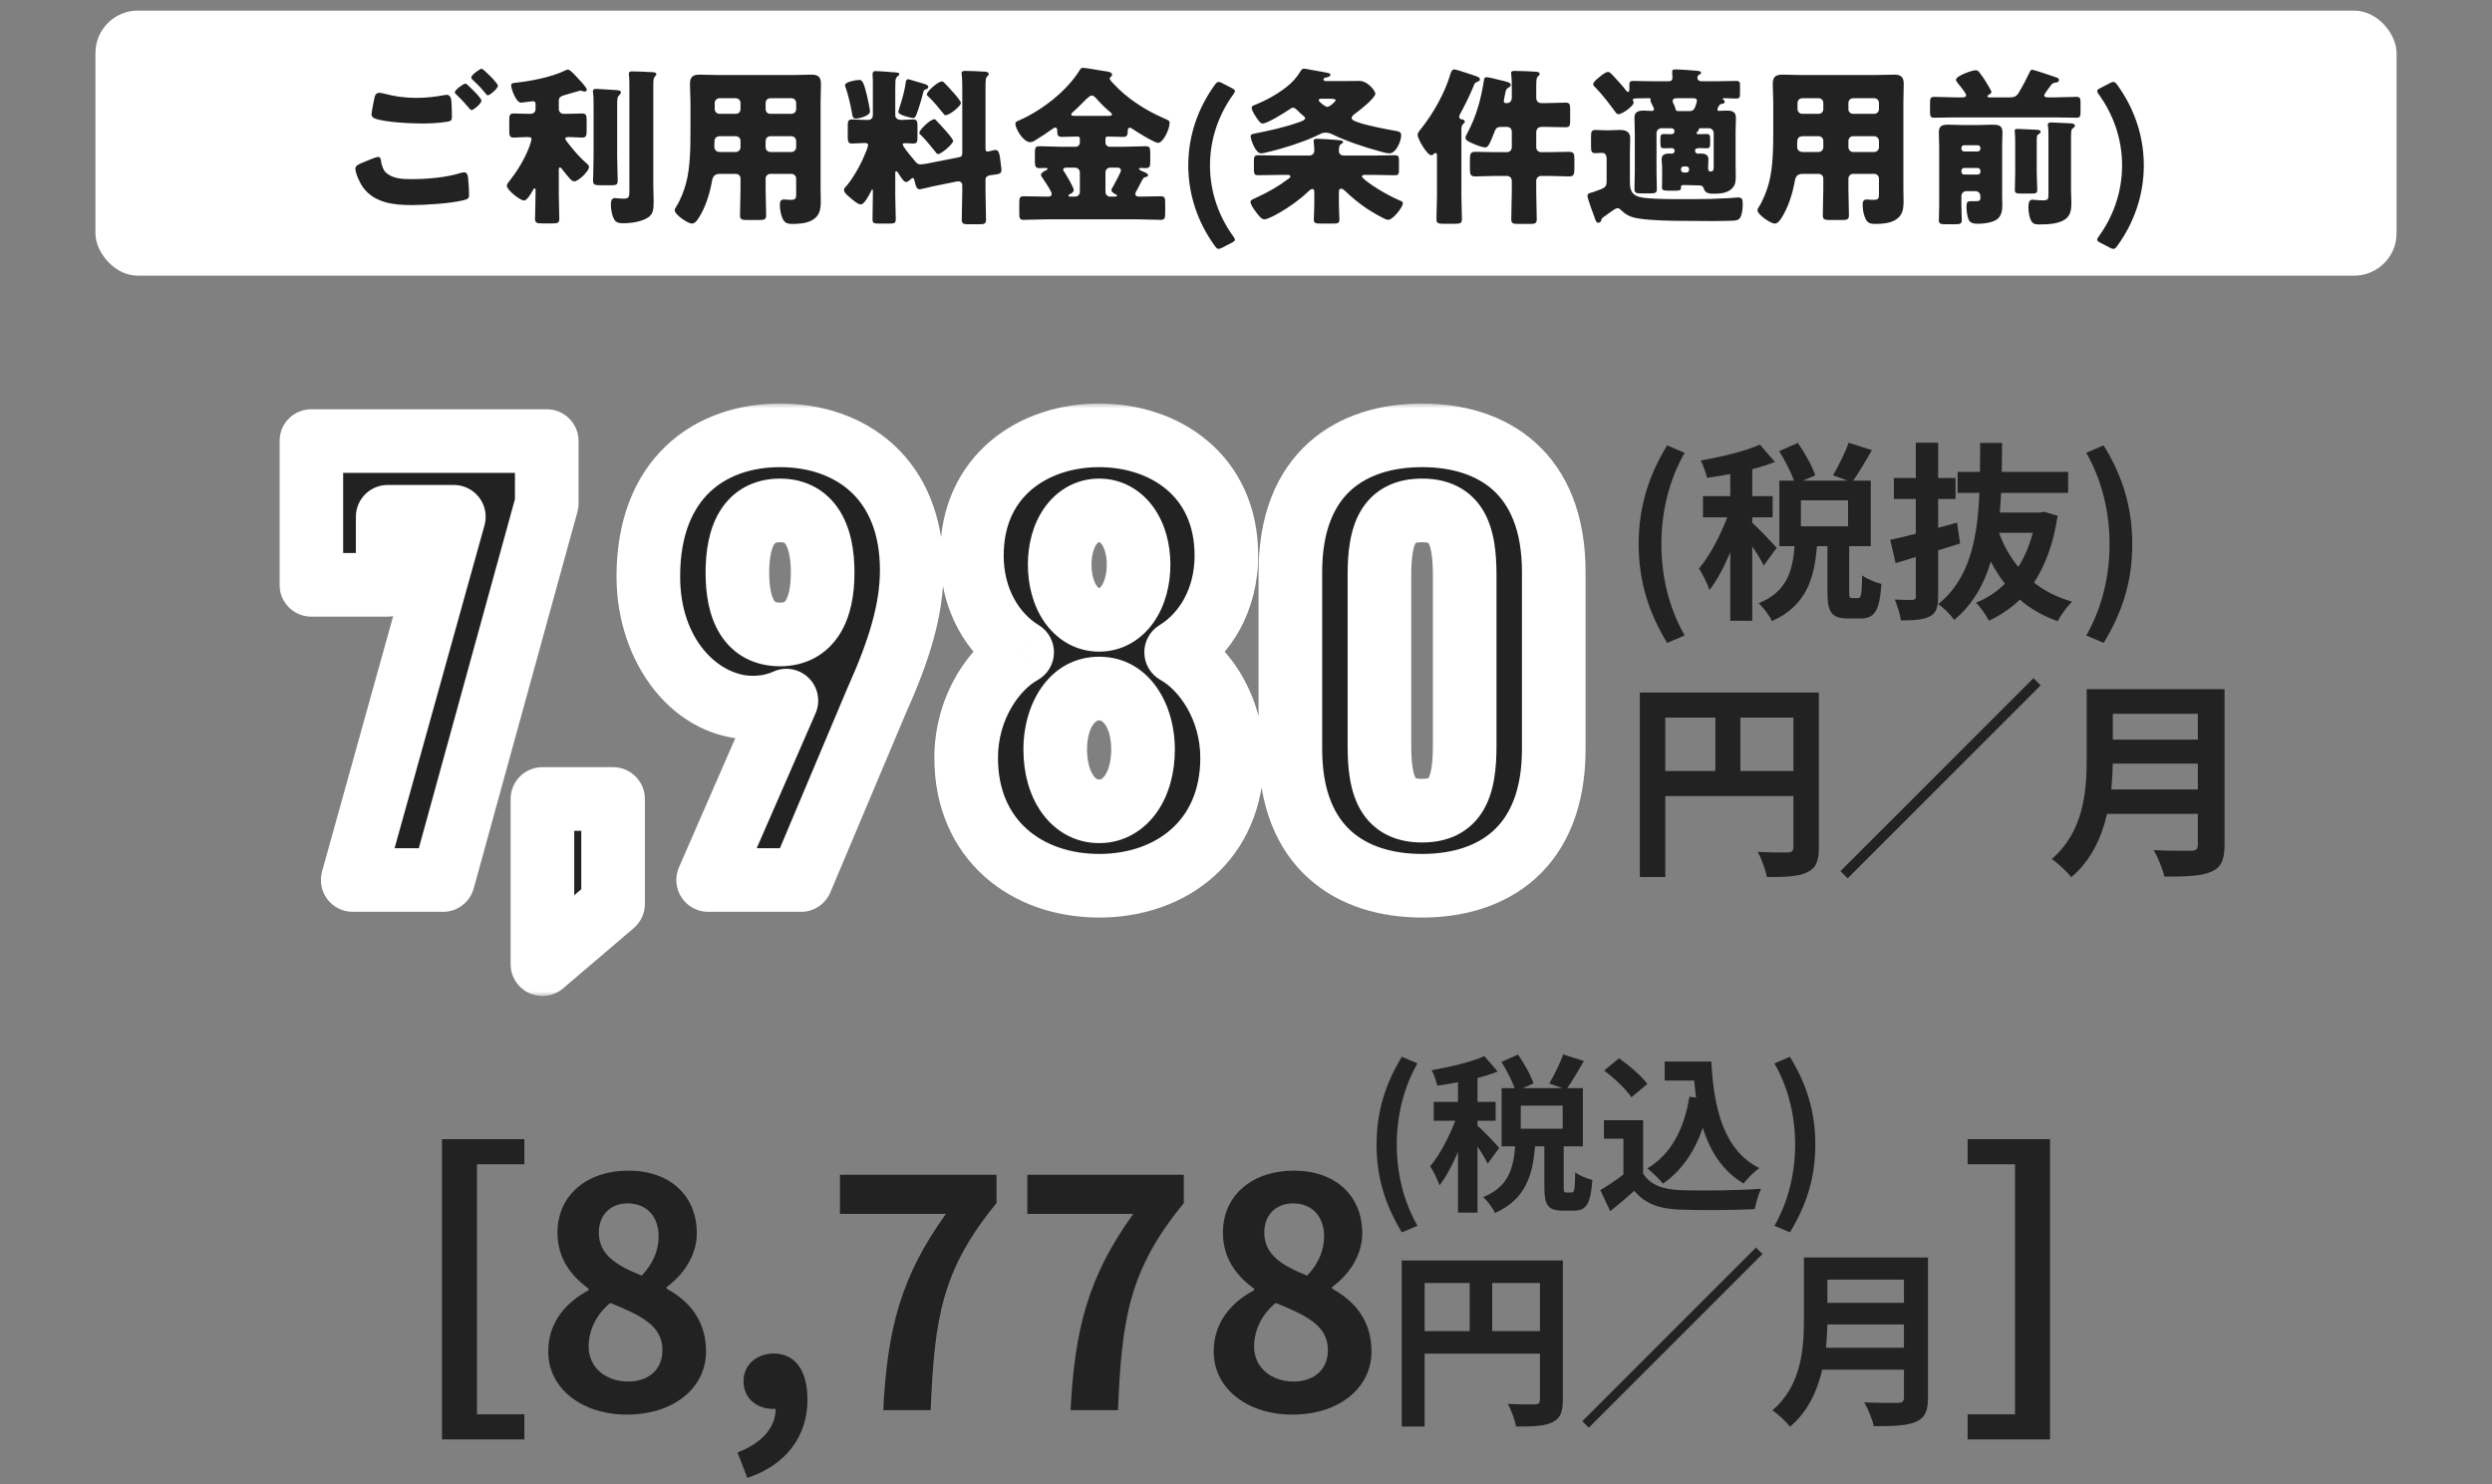
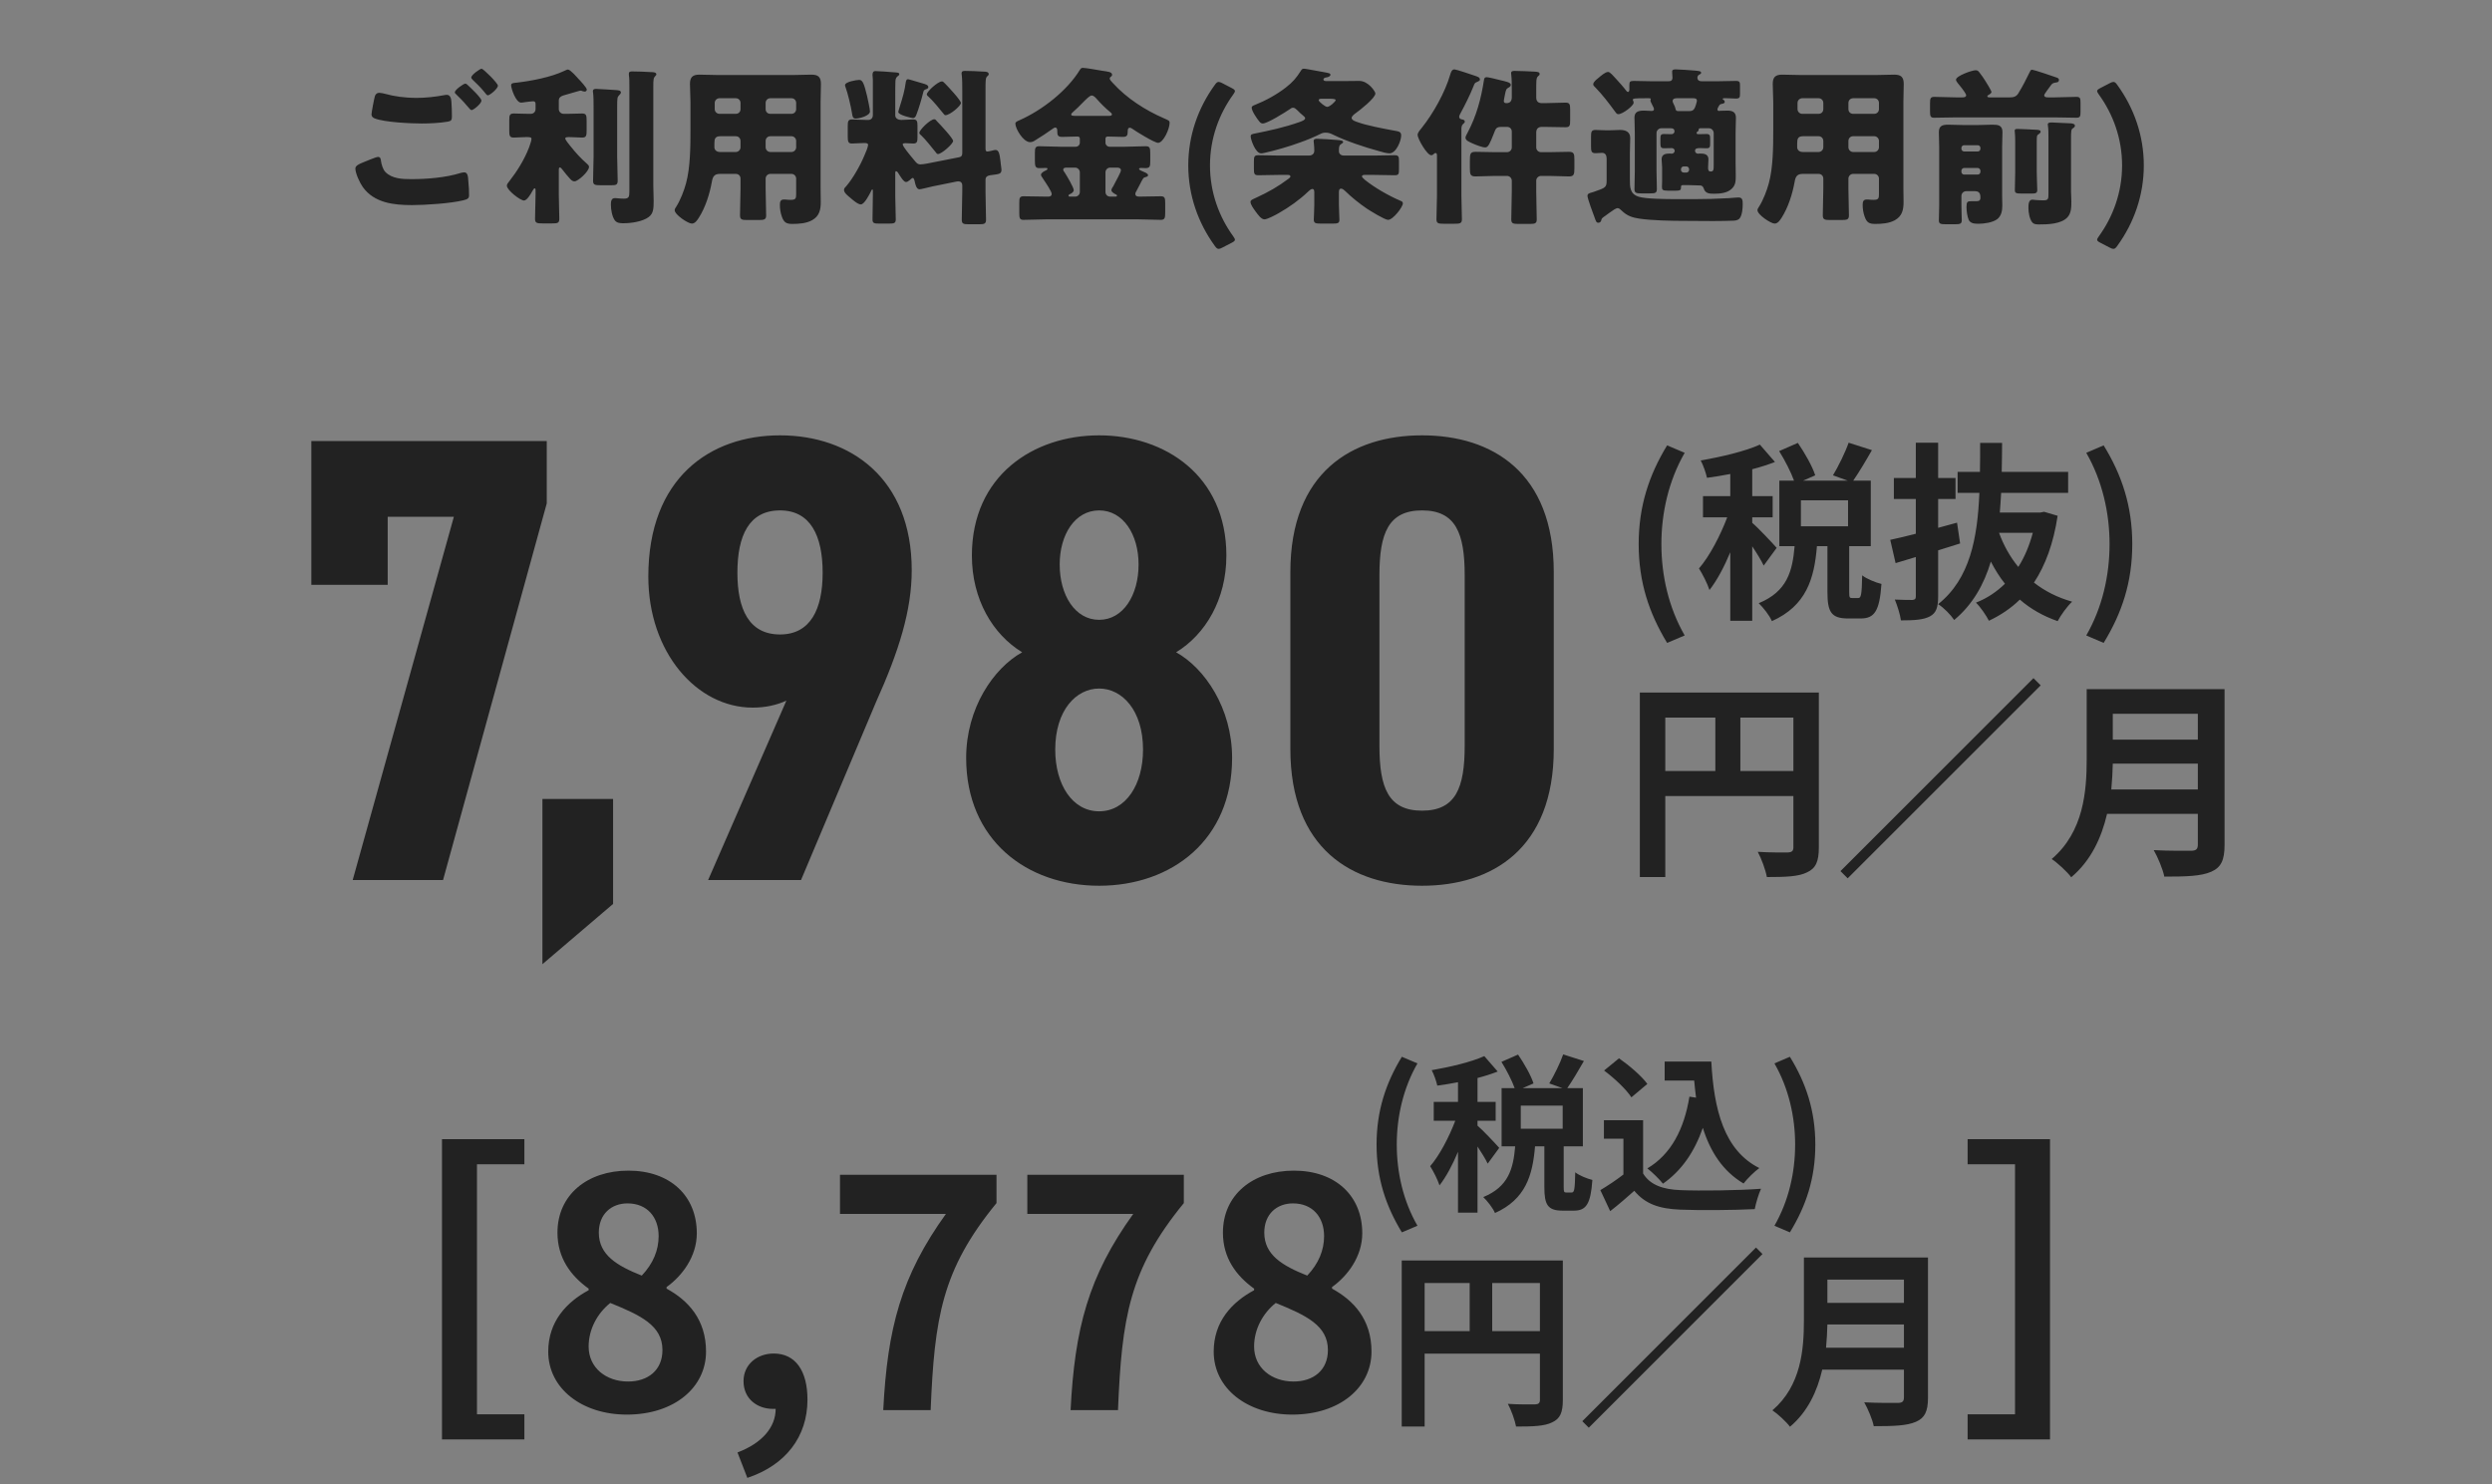
<svg xmlns="http://www.w3.org/2000/svg" width="235" height="140" viewBox="0 0 235 140" fill="none">
  <rect x="0" y="0" width="235" height="140" fill="#808080" stroke="none" />
-   <rect x="9" y="1" width="217" height="25" rx="4" fill="white" />
  <path d="M33.512 15.888C33.512 15.616 33.912 15.456 34.136 15.36C34.328 15.28 35.464 14.8 35.64 14.8C35.88 14.8 35.912 15.008 35.928 15.184C35.96 15.456 36.104 15.984 36.344 16.224C36.968 16.864 37.96 16.896 38.792 16.896C40.248 16.896 42.04 16.752 43.416 16.32C43.528 16.288 43.672 16.256 43.784 16.256C43.96 16.256 44.104 16.4 44.136 16.736C44.232 17.76 44.232 18 44.232 18.432C44.232 18.72 44.072 18.8 43.672 18.896C42.504 19.184 40.104 19.344 38.856 19.344C37.144 19.344 35.304 19.152 34.216 17.648C33.944 17.264 33.512 16.368 33.512 15.888ZM43.88 7.888C43.96 7.888 44.056 7.968 44.136 8.048C44.36 8.256 45.4 9.232 45.4 9.488C45.4 9.776 44.648 10.384 44.472 10.384C44.376 10.384 44.248 10.224 44.088 10.032C44.04 9.984 44.008 9.936 43.96 9.888C43.688 9.552 43.368 9.248 43.064 8.944C42.952 8.832 42.888 8.784 42.888 8.704C42.888 8.48 43.704 7.888 43.88 7.888ZM45.416 6.48C45.576 6.48 46.952 7.84 46.952 8.08C46.952 8.368 46.184 8.992 46.008 8.992C45.912 8.992 45.832 8.88 45.592 8.576C45.272 8.192 44.936 7.872 44.584 7.536C44.536 7.488 44.44 7.392 44.44 7.312C44.44 7.056 45.272 6.48 45.416 6.48ZM35.768 8.752C35.912 8.752 36.2 8.816 36.376 8.864C37.112 9.072 38.12 9.232 39.288 9.232C40.152 9.232 41.016 9.136 41.88 8.976C41.96 8.96 42.04 8.944 42.136 8.944C42.488 8.944 42.552 9.344 42.568 9.584C42.6 10.048 42.616 10.512 42.616 10.976C42.616 11.312 42.568 11.408 42.232 11.472C41.48 11.6 40.552 11.648 39.784 11.648C38.728 11.648 36.264 11.536 35.336 11.168C35.176 11.104 35.032 10.992 35.032 10.8C35.032 10.592 35.288 9.28 35.352 9.072C35.416 8.88 35.544 8.752 35.768 8.752ZM61.608 8.192V17.488C61.608 17.968 61.64 18.448 61.64 18.928C61.64 19.664 61.624 20.144 61.16 20.48C60.568 20.912 59.496 21.056 58.776 21.056C58.504 21.056 58.184 21.04 57.992 20.8C57.72 20.448 57.608 19.76 57.608 19.312C57.608 19.072 57.624 18.688 57.96 18.688C58.024 18.688 58.152 18.688 58.264 18.704C58.44 18.72 58.648 18.736 58.824 18.736C59.304 18.736 59.352 18.576 59.352 18.032V8.144C59.352 7.744 59.352 7.344 59.304 7.072V6.944C59.304 6.752 59.464 6.736 59.608 6.736C60.2 6.736 60.792 6.768 61.384 6.8C61.528 6.8 61.896 6.8 61.896 7.008C61.896 7.072 61.848 7.12 61.8 7.168C61.624 7.36 61.608 7.456 61.608 8.192ZM58.2 10.112V14.784C58.2 15.536 58.248 16.288 58.248 17.04C58.248 17.44 58.088 17.472 57.624 17.472H56.664C56.104 17.472 55.928 17.44 55.928 17.056C55.928 16.304 55.976 15.536 55.976 14.784V10.096C55.976 9.616 55.976 9.088 55.928 8.736C55.912 8.688 55.912 8.64 55.912 8.608C55.912 8.416 56.056 8.384 56.216 8.384C56.456 8.384 57.816 8.48 58.104 8.496C58.264 8.512 58.552 8.512 58.552 8.72C58.552 8.832 58.44 8.928 58.36 9.008C58.216 9.168 58.2 9.264 58.2 10.112ZM52.696 15.968V18.352C52.696 19.104 52.744 19.856 52.744 20.624C52.744 21.04 52.584 21.072 52.056 21.072H51.176C50.632 21.072 50.456 21.04 50.456 20.64C50.456 19.872 50.504 19.12 50.504 18.352V17.92C50.504 17.872 50.488 17.76 50.424 17.76C50.36 17.76 50.28 17.888 50.216 18C50.088 18.24 49.704 18.912 49.416 18.912C49.064 18.912 47.8 17.936 47.8 17.52C47.8 17.376 47.88 17.28 48.008 17.12C48.76 16.16 49.432 15.088 49.88 13.936C49.944 13.76 50.12 13.28 50.12 13.104C50.12 12.944 49.992 12.928 49.624 12.928C49.224 12.928 48.824 12.976 48.456 12.976C48.056 12.976 48.024 12.8 48.024 12.288V11.376C48.024 10.88 48.056 10.704 48.456 10.704C48.856 10.704 49.304 10.736 49.832 10.736H50.056C50.312 10.736 50.504 10.544 50.504 10.288V9.84C50.504 9.616 50.44 9.552 50.264 9.552C50.136 9.552 49.672 9.616 49.528 9.632C49.432 9.648 49.24 9.68 49.144 9.68C48.632 9.68 48.2 8.32 48.2 8.048C48.2 7.824 48.424 7.824 48.744 7.792C50.12 7.632 51.96 7.28 53.208 6.688C53.336 6.624 53.48 6.56 53.56 6.56C53.784 6.56 54.376 7.248 54.552 7.44C54.712 7.6 55.336 8.272 55.336 8.448C55.336 8.56 55.24 8.64 55.144 8.64C55.096 8.64 55.016 8.624 54.968 8.608C54.904 8.576 54.808 8.544 54.728 8.544C54.696 8.544 54.6 8.576 54.376 8.64C54.056 8.736 53.336 8.944 53.16 8.992C52.904 9.072 52.696 9.184 52.696 9.488V10.288C52.696 10.544 52.904 10.736 53.16 10.736H53.512C54.04 10.736 54.488 10.704 54.888 10.704C55.288 10.704 55.32 10.88 55.32 11.392V12.288C55.32 12.8 55.288 12.976 54.888 12.976C54.52 12.976 54.104 12.928 53.672 12.928C53.416 12.928 53.304 12.96 53.304 13.056C53.304 13.184 53.64 13.6 53.8 13.792C54.312 14.432 54.76 14.928 55.384 15.472C55.464 15.552 55.544 15.616 55.544 15.744C55.544 16.176 54.504 17.104 54.184 17.104C54.056 17.104 53.944 17.056 53.8 16.912C53.608 16.704 53.24 16.272 53.064 16.032C53 15.952 52.888 15.792 52.808 15.792C52.776 15.792 52.712 15.792 52.696 15.968ZM74.632 12.848H72.648C72.376 12.848 72.2 13.056 72.2 13.296V13.888C72.2 14.128 72.392 14.336 72.648 14.336H74.632C74.888 14.336 75.08 14.128 75.08 13.888V13.296C75.08 13.056 74.888 12.848 74.632 12.848ZM69.384 12.848H67.928C67.432 12.848 67.368 13.104 67.368 13.536V13.888C67.368 14.112 67.544 14.336 67.896 14.336H69.384C69.64 14.336 69.832 14.128 69.832 13.888V13.296C69.832 13.056 69.656 12.848 69.384 12.848ZM72.648 10.736H74.632C74.888 10.736 75.08 10.544 75.08 10.288V9.712C75.08 9.456 74.888 9.264 74.632 9.264H72.648C72.392 9.264 72.2 9.456 72.2 9.712V10.288C72.2 10.544 72.376 10.736 72.648 10.736ZM67.848 10.736H69.384C69.656 10.736 69.832 10.544 69.832 10.288V9.712C69.832 9.456 69.64 9.264 69.384 9.264H67.848C67.608 9.264 67.4 9.456 67.4 9.712V10.288C67.4 10.544 67.608 10.736 67.848 10.736ZM69.384 16.4H67.896C67.352 16.4 67.208 16.672 67.128 17.152C66.92 18.304 66.52 19.568 65.896 20.544C65.752 20.768 65.544 21.088 65.24 21.088C64.888 21.088 63.624 20.256 63.624 19.824C63.624 19.728 63.672 19.632 63.784 19.472C64.152 18.896 64.52 17.952 64.696 17.28C65.096 15.808 65.112 13.856 65.112 12.304V9.632C65.112 9.056 65.064 8.496 65.064 7.92C65.064 7.296 65.304 7.04 65.944 7.04C66.472 7.04 67 7.072 67.528 7.072H74.968C75.48 7.072 76.008 7.04 76.52 7.04C77.16 7.04 77.416 7.264 77.416 7.92C77.416 8.48 77.384 9.056 77.384 9.632V17.744C77.384 18.176 77.4 18.624 77.4 19.056C77.4 19.776 77.272 20.384 76.584 20.768C76.04 21.072 75.336 21.12 74.712 21.12C74.152 21.12 73.928 20.976 73.736 20.448C73.608 20.096 73.544 19.712 73.544 19.328C73.544 19.04 73.592 18.816 73.928 18.816C74.024 18.816 74.104 18.816 74.2 18.832C74.344 18.848 74.44 18.848 74.584 18.848C75.048 18.848 75.08 18.704 75.08 18.272V16.848C75.08 16.608 74.888 16.4 74.632 16.4H72.648C72.392 16.4 72.2 16.608 72.2 16.848V17.808C72.2 18.656 72.248 19.488 72.248 20.32C72.248 20.72 72.056 20.752 71.512 20.752H70.52C69.96 20.752 69.784 20.72 69.784 20.304C69.784 19.472 69.832 18.64 69.832 17.808V16.848C69.832 16.592 69.656 16.4 69.384 16.4ZM85.64 7.472C85.72 7.472 86.84 7.824 87.032 7.872C87.192 7.92 87.544 8 87.544 8.208C87.544 8.336 87.432 8.384 87.32 8.416C87.112 8.496 87.112 8.528 87.048 8.768C86.904 9.36 86.648 10.224 86.424 10.8C86.36 10.976 86.28 11.136 86.088 11.136C86.008 11.136 84.712 10.864 84.712 10.56C84.712 10.48 84.856 10.048 84.888 9.936C85.112 9.232 85.32 8.512 85.416 7.76C85.448 7.616 85.464 7.472 85.64 7.472ZM88.104 11.248C88.232 11.248 88.248 11.328 88.376 11.456C88.632 11.712 89.88 13.04 89.88 13.296C89.88 13.568 88.792 14.528 88.456 14.528C88.36 14.528 88.296 14.448 88.248 14.368C87.928 13.968 87.224 13.088 86.872 12.768C86.792 12.704 86.696 12.64 86.696 12.528C86.696 12.256 87.72 11.248 88.104 11.248ZM88.824 7.68C88.952 7.68 88.984 7.76 89.144 7.904C89.384 8.144 90.616 9.456 90.616 9.712C90.616 9.984 89.576 10.864 89.16 10.864C89.08 10.864 89.032 10.8 88.984 10.736C88.696 10.368 87.912 9.424 87.576 9.136C87.496 9.072 87.4 8.992 87.4 8.896C87.4 8.64 88.44 7.68 88.824 7.68ZM79.688 8.032C79.688 7.712 80.776 7.536 81.032 7.536C81.368 7.536 81.496 7.952 81.768 9.056C81.832 9.328 82.04 10.304 82.04 10.512C82.04 10.928 81.016 11.184 80.696 11.184C80.392 11.184 80.392 10.928 80.344 10.672C80.248 10.048 79.944 8.768 79.72 8.176C79.704 8.144 79.688 8.08 79.688 8.032ZM87.432 15.424L90.44 14.832C90.68 14.784 90.744 14.656 90.744 14.432V8.544C90.744 8.032 90.744 7.472 90.696 7.072C90.68 7.024 90.68 6.96 90.68 6.912C90.68 6.704 90.84 6.688 91 6.688C91.512 6.688 92.2 6.72 92.728 6.752C92.888 6.752 93.24 6.752 93.24 6.992C93.24 7.088 93.16 7.136 93.08 7.216C92.968 7.328 92.968 7.472 92.952 7.616C92.936 7.792 92.936 8.096 92.936 8.416V14.032C92.936 14.272 93.032 14.288 93.112 14.288C93.24 14.288 93.544 14.208 93.672 14.176C93.752 14.16 93.816 14.144 93.88 14.144C94.184 14.144 94.264 14.496 94.344 15.184L94.392 15.6C94.408 15.712 94.44 15.92 94.44 16.016C94.44 16.4 94.216 16.416 93.624 16.496C93.336 16.528 92.936 16.56 92.936 16.928V18.08C92.936 18.96 92.984 19.84 92.984 20.72C92.984 21.104 92.824 21.152 92.344 21.152H91.352C90.872 21.152 90.696 21.12 90.696 20.72C90.696 19.84 90.744 18.96 90.744 18.08V17.504C90.744 17.216 90.584 17.104 90.36 17.104C90.344 17.104 90.312 17.104 90.216 17.12L87.928 17.584C87.72 17.632 86.824 17.856 86.712 17.856C86.392 17.856 86.296 17.296 86.248 17.056C86.216 16.976 86.184 16.784 86.072 16.784C85.992 16.784 85.848 16.944 85.784 16.992C85.688 17.072 85.56 17.168 85.432 17.168C85.208 17.168 84.872 16.576 84.744 16.384C84.712 16.32 84.6 16.144 84.504 16.144C84.44 16.144 84.424 16.24 84.424 16.288V18.432C84.424 19.184 84.472 19.936 84.472 20.704C84.472 21.056 84.296 21.088 83.832 21.088H82.904C82.44 21.088 82.28 21.056 82.28 20.704C82.28 19.952 82.312 19.184 82.312 18.432V17.968C82.312 17.936 82.312 17.872 82.264 17.872C82.2 17.872 82.152 18 82.104 18.112C81.96 18.384 81.512 19.28 81.176 19.28C80.888 19.28 80.392 18.832 80.184 18.656C79.96 18.464 79.592 18.192 79.592 17.92C79.592 17.76 79.688 17.68 79.784 17.584C80.424 16.848 81.144 15.568 81.512 14.672C81.608 14.464 81.864 13.856 81.864 13.664C81.864 13.504 81.672 13.488 81.496 13.488C81.112 13.488 80.712 13.536 80.344 13.536C79.976 13.536 79.944 13.344 79.944 12.848V11.92C79.944 11.44 79.976 11.264 80.36 11.264C80.68 11.264 81.176 11.312 81.72 11.312H81.88C82.152 11.312 82.312 11.12 82.312 10.848V9.056C82.312 8.592 82.312 7.952 82.312 7.52C82.312 7.392 82.28 7.184 82.28 7.072C82.28 6.864 82.328 6.704 82.552 6.704C82.792 6.704 83.96 6.784 84.264 6.816C84.488 6.832 84.808 6.832 84.808 6.976C84.808 7.12 84.696 7.136 84.6 7.232C84.472 7.376 84.456 7.472 84.44 7.664C84.424 8.128 84.424 8.592 84.424 9.056V10.88C84.424 11.184 84.728 11.312 84.984 11.312C85.368 11.312 85.752 11.264 86.104 11.264C86.472 11.264 86.52 11.424 86.52 11.872V12.928C86.52 13.36 86.488 13.536 86.12 13.536C85.88 13.536 85.624 13.504 85.384 13.504C85.304 13.504 85.128 13.504 85.128 13.616C85.128 13.808 85.768 14.576 86.104 14.976C86.168 15.056 86.216 15.12 86.248 15.152C86.408 15.344 86.52 15.504 86.808 15.504C86.984 15.504 87.24 15.456 87.432 15.424ZM101.4 10.928H104.584C104.712 10.928 104.856 10.912 104.856 10.784C104.856 10.704 104.744 10.608 104.68 10.56C104.232 10.192 103.816 9.776 103.448 9.36C103.32 9.216 103.144 9.008 102.952 9.008C102.76 9.008 102.44 9.344 102.024 9.76C101.784 10 101.512 10.288 101.208 10.544C101.144 10.608 101.016 10.704 101.016 10.8C101.016 10.912 101.16 10.928 101.4 10.928ZM100.92 18.544H101.384C101.64 18.544 101.832 18.352 101.832 18.096V16.256C101.832 16.016 101.624 15.808 101.384 15.808H100.632C100.504 15.808 100.264 15.808 100.264 16C100.264 16.096 100.328 16.176 100.392 16.256C100.568 16.528 101.256 17.664 101.256 17.936C101.256 18.128 101 18.272 100.84 18.336C100.824 18.352 100.76 18.4 100.76 18.448C100.76 18.544 100.856 18.544 100.92 18.544ZM104.696 18.544H105.176C105.224 18.544 105.336 18.544 105.336 18.448C105.336 18.384 105.24 18.336 105.192 18.32C105.048 18.24 104.808 18.112 104.808 17.936C104.808 17.808 104.936 17.632 105 17.536L105.08 17.376C105.272 16.992 105.704 16.256 105.704 16.064C105.704 15.856 105.512 15.808 105.336 15.808H104.696C104.44 15.808 104.248 16.016 104.248 16.256V18.096C104.248 18.352 104.424 18.544 104.696 18.544ZM107.352 20.688H98.632C97.928 20.688 97.224 20.736 96.504 20.736C96.152 20.736 96.12 20.544 96.12 20.08V19.152C96.12 18.672 96.152 18.512 96.536 18.512C97.24 18.512 97.928 18.544 98.632 18.544H98.824C98.92 18.544 99.176 18.544 99.176 18.288C99.176 18.064 98.664 17.312 98.408 16.928C98.36 16.848 98.328 16.8 98.296 16.752C98.232 16.672 98.168 16.576 98.168 16.48C98.168 16.288 98.504 16.128 98.648 16.064C98.712 16.032 98.776 16 98.776 15.92C98.776 15.84 98.696 15.84 98.632 15.84C98.424 15.84 98.216 15.856 97.992 15.856C97.624 15.856 97.592 15.632 97.592 15.152V14.464C97.592 13.952 97.624 13.792 98.024 13.792C98.68 13.792 99.336 13.84 99.976 13.84H101.448C101.656 13.84 101.832 13.664 101.832 13.456V13.12C101.832 12.96 101.784 12.88 101.624 12.88H101.448C101.016 12.88 100.584 12.912 100.152 12.912C99.736 12.912 99.704 12.72 99.704 12.368C99.704 12.224 99.688 12.032 99.512 12.032C99.432 12.032 99.336 12.096 99.272 12.144C98.856 12.448 98.056 12.976 97.624 13.232C97.496 13.328 97.32 13.408 97.144 13.408C96.488 13.408 95.752 12.128 95.752 11.664C95.752 11.504 95.88 11.456 96.2 11.312C98.28 10.384 100.632 8.56 101.832 6.592C101.912 6.464 101.96 6.4 102.12 6.4C102.376 6.4 103.56 6.608 103.928 6.672C104.488 6.752 104.872 6.784 104.872 7.056C104.872 7.152 104.808 7.2 104.728 7.264C104.68 7.296 104.648 7.328 104.648 7.408C104.648 7.536 104.824 7.696 104.968 7.856C106.248 9.264 108.008 10.4 109.752 11.152C110.216 11.36 110.296 11.376 110.296 11.6C110.296 12.16 109.704 13.472 109.208 13.472C108.872 13.472 107.128 12.4 106.776 12.144C106.696 12.096 106.632 12.048 106.536 12.048C106.344 12.048 106.344 12.304 106.344 12.432C106.344 12.768 106.264 12.912 105.896 12.912C105.464 12.912 105.032 12.88 104.584 12.88H104.44C104.312 12.88 104.248 12.96 104.248 13.104V13.456C104.248 13.664 104.424 13.84 104.632 13.84H106.088C106.728 13.84 107.384 13.792 108.04 13.792C108.424 13.792 108.472 13.936 108.472 14.48V15.216C108.472 15.68 108.44 15.856 108.024 15.856C107.88 15.856 107.752 15.84 107.608 15.84C107.544 15.84 107.416 15.84 107.416 15.936C107.416 16.032 107.704 16.144 107.928 16.24C108.04 16.288 108.264 16.384 108.264 16.528C108.264 16.64 108.104 16.688 108.024 16.704C107.816 16.752 107.8 16.8 107.512 17.36C107.416 17.536 107.304 17.744 107.16 18.032C107.112 18.112 107.064 18.192 107.064 18.288C107.064 18.528 107.288 18.544 107.48 18.544C108.136 18.544 108.792 18.512 109.464 18.512C109.848 18.512 109.88 18.688 109.88 19.152V20.048C109.88 20.544 109.848 20.736 109.464 20.736C108.76 20.736 108.056 20.688 107.352 20.688ZM116.152 22.896L115.256 23.36C115.096 23.44 115.016 23.472 114.92 23.472C114.792 23.472 114.696 23.392 114.552 23.184C112.984 21.024 112.056 18.416 112.056 15.6C112.056 12.784 112.984 10.176 114.552 8.016C114.696 7.808 114.792 7.728 114.92 7.728C115.016 7.728 115.096 7.76 115.256 7.84L116.152 8.304C116.36 8.416 116.456 8.48 116.456 8.592C116.456 8.672 116.392 8.768 116.296 8.912C114.984 10.72 114.104 13.024 114.104 15.6C114.104 18.176 114.984 20.48 116.296 22.288C116.392 22.432 116.456 22.528 116.456 22.608C116.456 22.72 116.36 22.784 116.152 22.896ZM125.141 7.648H126.549C127.093 7.648 127.637 7.632 128.181 7.632C129.045 7.632 129.701 8.64 129.701 8.816C129.701 9.248 128.213 10.416 127.845 10.672C127.733 10.752 127.461 10.96 127.461 11.12C127.461 11.36 127.893 11.472 128.069 11.536C128.853 11.824 130.437 12.128 131.301 12.288C131.893 12.4 132.133 12.384 132.133 12.784C132.133 13.264 131.669 14.464 131.029 14.464C130.757 14.464 130.325 14.336 130.053 14.256C128.693 13.888 126.949 13.312 125.685 12.688C125.461 12.576 125.269 12.512 125.013 12.512C124.821 12.512 124.693 12.544 124.533 12.624C123.957 12.912 123.269 13.2 122.677 13.408C121.525 13.84 120.181 14.208 119.253 14.416C119.109 14.448 119.013 14.464 118.917 14.464C118.389 14.464 117.941 13.152 117.941 12.864C117.941 12.656 118.117 12.64 118.341 12.592C119.701 12.32 121.125 12.016 122.565 11.504C122.821 11.408 123.077 11.312 123.077 11.152C123.077 11.056 122.997 11.008 122.933 10.944C122.757 10.8 122.485 10.56 122.325 10.384C122.213 10.288 122.101 10.16 121.941 10.16C121.813 10.16 121.717 10.224 121.621 10.304C121.189 10.592 119.525 11.648 119.077 11.648C118.949 11.648 118.837 11.568 118.741 11.44C118.517 11.168 118.037 10.464 118.037 10.16C118.037 10 118.197 9.952 118.357 9.888C119.365 9.488 120.405 8.912 121.253 8.256C121.925 7.728 122.213 7.392 122.677 6.672C122.741 6.56 122.805 6.48 122.949 6.48C123.029 6.48 123.157 6.496 123.317 6.528C123.861 6.624 124.469 6.736 124.741 6.784C125.349 6.896 125.461 6.912 125.461 7.056C125.461 7.2 125.237 7.28 125.109 7.296C125.013 7.312 124.805 7.344 124.805 7.488C124.805 7.632 124.949 7.648 125.141 7.648ZM125.381 9.312H124.629C124.533 9.312 124.357 9.312 124.357 9.456C124.357 9.584 124.965 10.08 125.157 10.08C125.397 10.08 125.957 9.568 125.957 9.44C125.957 9.344 125.717 9.312 125.381 9.312ZM126.261 18.176V19.296C126.261 19.808 126.309 20.336 126.309 20.72C126.309 21.056 126.149 21.088 125.669 21.088H124.549C124.085 21.088 123.893 21.056 123.893 20.72C123.893 20.4 123.941 19.872 123.941 19.296V18.208C123.941 18.016 123.941 17.824 123.749 17.824C123.621 17.824 123.429 18 123.333 18.096C122.549 18.848 121.557 19.552 120.597 20.096C120.325 20.256 119.525 20.688 119.237 20.688C118.933 20.688 118.645 20.272 118.373 19.904C118.213 19.68 117.925 19.296 117.925 19.04C117.925 18.864 118.133 18.8 118.405 18.672C119.621 18.112 120.501 17.616 121.525 16.848C121.653 16.752 121.685 16.72 121.685 16.64C121.685 16.512 121.573 16.496 121.381 16.496H120.597C119.957 16.496 119.301 16.528 118.661 16.528C118.277 16.528 118.245 16.384 118.245 15.904V15.248C118.245 14.784 118.277 14.64 118.661 14.64C119.301 14.64 119.957 14.672 120.597 14.672H123.445C123.813 14.672 123.941 14.416 123.941 14.24C123.941 13.712 123.877 13.408 123.877 13.296C123.877 13.104 124.085 13.088 124.213 13.088C124.581 13.088 125.669 13.168 126.069 13.2C126.357 13.232 126.661 13.232 126.661 13.408C126.661 13.472 126.581 13.504 126.453 13.6C126.293 13.696 126.261 13.84 126.261 14.256C126.261 14.496 126.437 14.672 126.741 14.672H129.589C130.229 14.672 130.869 14.64 131.509 14.64C131.893 14.64 131.925 14.768 131.925 15.184V15.984C131.925 16.416 131.893 16.528 131.509 16.528C130.869 16.528 130.229 16.496 129.589 16.496H128.709C128.613 16.496 128.437 16.496 128.437 16.64C128.437 16.704 128.517 16.8 128.709 16.96C129.621 17.696 130.949 18.464 132.085 18.944C132.197 18.992 132.293 19.04 132.293 19.184C132.293 19.52 131.365 20.736 130.901 20.736C130.581 20.736 129.221 19.888 128.901 19.68C128.197 19.2 127.477 18.624 126.869 18.032C126.773 17.936 126.613 17.792 126.469 17.792C126.261 17.792 126.261 18.016 126.261 18.176ZM142.117 11.968H141.589C141.093 11.968 141.045 12.144 140.885 12.56C140.501 13.536 140.341 13.904 140.069 13.904C139.765 13.904 139.173 13.664 138.885 13.536C138.581 13.392 138.197 13.264 138.197 12.976C138.197 12.864 138.357 12.592 138.405 12.496C139.221 10.96 139.669 9.328 139.941 7.552C139.957 7.408 140.005 7.28 140.181 7.28C140.373 7.28 141.125 7.472 141.381 7.536C142.069 7.696 142.469 7.776 142.469 8C142.469 8.112 142.389 8.192 142.293 8.24C142.037 8.384 142.021 8.432 141.925 8.896C141.909 8.992 141.877 9.184 141.829 9.392C141.813 9.472 141.813 9.488 141.813 9.536C141.813 9.696 141.925 9.728 142.069 9.728C142.421 9.728 142.565 9.504 142.565 9.184V8.4C142.565 7.936 142.565 7.456 142.517 7.072C142.517 7.008 142.501 6.96 142.501 6.896C142.501 6.688 142.693 6.688 142.853 6.688C143.333 6.688 144.325 6.736 144.645 6.752C145.013 6.768 145.189 6.8 145.189 6.976C145.189 7.088 145.125 7.12 145.029 7.2C144.917 7.312 144.901 7.456 144.885 7.6C144.869 7.808 144.869 8.224 144.869 8.496V9.184C144.869 9.552 145.045 9.728 145.413 9.728H145.685C146.341 9.728 146.981 9.68 147.637 9.68C148.037 9.68 148.069 9.856 148.069 10.368V11.328C148.069 11.84 148.037 12 147.637 12C146.981 12 146.325 11.968 145.685 11.968H145.397C145.045 11.968 144.869 12.16 144.869 12.512V13.904C144.869 14.16 145.077 14.352 145.317 14.352H146.101C146.709 14.352 147.333 14.32 147.941 14.32C148.421 14.32 148.469 14.496 148.469 15.056V15.856C148.469 16.464 148.421 16.64 147.941 16.64C147.333 16.64 146.709 16.592 146.101 16.592H145.317C145.077 16.592 144.869 16.8 144.869 17.04V18.048C144.869 18.928 144.917 19.824 144.917 20.704C144.917 21.072 144.741 21.12 144.277 21.12H143.173C142.693 21.12 142.517 21.072 142.517 20.704C142.517 19.824 142.565 18.944 142.565 18.048V17.04C142.565 16.8 142.357 16.592 142.117 16.592H140.981C140.373 16.592 139.749 16.64 139.141 16.64C138.661 16.64 138.613 16.448 138.613 15.888V15.2C138.613 14.528 138.629 14.32 139.141 14.32C139.749 14.32 140.373 14.352 140.981 14.352H142.117C142.357 14.352 142.565 14.16 142.565 13.904V12.416C142.565 12.16 142.389 11.968 142.117 11.968ZM137.813 12.208V18.448C137.813 19.184 137.861 19.92 137.861 20.672C137.861 21.072 137.685 21.104 137.141 21.104H136.165C135.637 21.104 135.461 21.072 135.461 20.672C135.461 19.92 135.509 19.184 135.509 18.448V14.736C135.509 14.56 135.509 14.432 135.365 14.432C135.317 14.432 135.285 14.464 135.237 14.496C135.157 14.576 135.093 14.64 134.965 14.64C134.581 14.64 133.685 13.104 133.685 12.72C133.685 12.496 133.941 12.224 134.069 12.064C135.157 10.704 136.277 8.704 136.757 7.04C136.821 6.832 136.901 6.544 137.157 6.544C137.317 6.544 138.789 7.04 139.061 7.136C139.333 7.232 139.557 7.28 139.557 7.504C139.557 7.6 139.493 7.632 139.365 7.696C139.237 7.76 139.157 7.776 139.109 7.824C139.045 7.888 139.013 7.984 138.949 8.144C138.613 8.992 138.133 9.936 137.701 10.736C137.653 10.832 137.605 10.912 137.605 11.024C137.605 11.168 137.733 11.248 137.861 11.264C138.005 11.28 138.133 11.328 138.133 11.472C138.133 11.568 138.069 11.6 137.973 11.696C137.829 11.824 137.813 12.016 137.813 12.208ZM150.341 18.08C151.413 17.712 151.509 17.664 151.509 17.024V14.96C151.509 14.672 151.397 14.416 151.077 14.416C150.933 14.416 150.629 14.448 150.453 14.448C150.069 14.448 150.037 14.256 150.037 13.792V12.88C150.037 12.432 150.085 12.256 150.453 12.256C150.677 12.256 151.061 12.288 151.397 12.288H151.813C152.149 12.288 152.469 12.256 152.773 12.256C153.301 12.256 153.733 12.432 153.733 13.024C153.733 13.408 153.701 13.856 153.701 14.448V16.928C153.701 17.664 153.701 18.304 154.549 18.56C155.173 18.752 156.885 18.784 158.245 18.784H159.717C160.837 18.784 161.941 18.752 163.061 18.688C163.269 18.672 163.781 18.624 163.941 18.624C164.325 18.624 164.341 18.896 164.341 19.28C164.341 19.648 164.293 20.288 164.053 20.592C163.909 20.784 163.605 20.816 163.381 20.816C162.901 20.832 162.245 20.848 161.525 20.848C160.581 20.848 159.573 20.832 158.885 20.832C157.637 20.832 155.829 20.8 154.613 20.624C153.941 20.528 153.413 20.352 152.917 19.856C152.821 19.76 152.677 19.632 152.549 19.632C152.373 19.632 152.101 19.84 151.781 20.064C151.653 20.16 151.509 20.272 151.365 20.368C151.061 20.576 151.029 20.608 150.997 20.8C150.965 20.928 150.853 21.008 150.725 21.008C150.533 21.008 150.501 20.864 150.389 20.56C150.261 20.24 149.701 18.704 149.701 18.48C149.701 18.256 149.893 18.208 150.149 18.144C150.213 18.128 150.277 18.096 150.341 18.08ZM158.517 15.952V16.016C158.517 16.16 158.629 16.272 158.773 16.272H159.029C159.173 16.272 159.285 16.16 159.285 16.016V15.952C159.285 15.824 159.173 15.696 159.029 15.696H158.773C158.629 15.696 158.533 15.808 158.517 15.952ZM159.621 9.264H158.133C157.957 9.264 157.733 9.296 157.733 9.536C157.733 9.616 157.765 9.664 157.797 9.744C157.877 9.904 157.973 10.096 158.005 10.272C158.021 10.432 158.133 10.48 158.277 10.48H159.285C159.477 10.48 159.653 10.448 159.765 10.272C159.845 10.192 160.021 9.616 160.021 9.504C160.021 9.264 159.813 9.264 159.621 9.264ZM161.605 15.536V12.544C161.605 12.304 161.397 12.096 161.157 12.096H160.373C160.261 12.096 160.181 12.112 160.181 12.256C160.181 12.336 160.133 12.384 160.053 12.432C160.021 12.464 159.989 12.48 159.989 12.528C159.989 12.56 160.005 12.656 160.133 12.656C160.405 12.656 160.661 12.64 160.933 12.64C161.221 12.64 161.269 12.768 161.269 13.056V13.552C161.269 13.856 161.237 13.984 160.933 13.984C160.709 13.984 160.485 13.968 160.309 13.968C160.037 13.968 159.845 14 159.845 14.224C159.845 14.384 159.973 14.496 160.133 14.496C160.197 14.496 160.261 14.48 160.325 14.48C160.709 14.48 161.109 14.544 161.109 15.024C161.109 15.264 161.077 15.504 161.077 15.76V15.872C161.077 16.032 161.125 16.176 161.317 16.176C161.589 16.176 161.605 16.032 161.605 15.536ZM162.101 9.984C162.037 10.112 161.957 10.224 161.957 10.32C161.957 10.416 162.021 10.464 162.117 10.464C162.149 10.464 162.197 10.448 162.229 10.448C162.261 10.448 162.821 10.432 162.885 10.432C163.365 10.432 163.701 10.56 163.701 11.104C163.701 11.536 163.669 12.032 163.669 12.56V15.344C163.669 15.744 163.685 16.144 163.685 16.544C163.685 17.04 163.685 17.456 163.301 17.808C162.885 18.208 162.213 18.272 161.653 18.272C161.157 18.272 160.805 18.24 160.661 17.76C160.597 17.584 160.485 17.488 160.309 17.488H160.213C159.877 17.488 159.493 17.456 159.093 17.456H158.821C158.549 17.456 158.517 17.472 158.517 17.728C158.517 17.92 158.437 17.984 158.037 17.984H157.285C156.757 17.984 156.725 17.888 156.725 17.6C156.725 17.456 156.741 17.232 156.741 17.04V15.808C156.741 15.52 156.693 15.28 156.693 15.024C156.693 14.544 157.077 14.48 157.477 14.48C157.525 14.48 157.589 14.496 157.637 14.496C157.813 14.496 157.925 14.352 157.925 14.224C157.925 14.08 157.797 13.968 157.653 13.968C157.413 13.968 157.173 13.984 156.917 13.984C156.613 13.984 156.581 13.84 156.581 13.504V13.024C156.581 12.768 156.629 12.64 156.901 12.64C157.157 12.64 157.397 12.656 157.637 12.656C157.781 12.656 157.909 12.528 157.909 12.4C157.909 12.176 157.781 12.096 157.573 12.096H156.661C156.421 12.096 156.213 12.304 156.213 12.544V16.16C156.213 16.72 156.245 17.264 156.245 17.824C156.245 18.208 156.085 18.24 155.589 18.24H154.789C154.325 18.24 154.133 18.208 154.133 17.84C154.133 17.28 154.165 16.72 154.165 16.16V12.56C154.165 12.048 154.133 11.552 154.133 11.088C154.133 10.512 154.549 10.432 155.029 10.432C155.269 10.432 155.573 10.464 155.749 10.464C155.861 10.464 155.973 10.432 155.973 10.304C155.973 10.208 155.941 10.144 155.893 10.064C155.685 9.664 155.637 9.536 155.637 9.472C155.637 9.424 155.669 9.424 155.669 9.344C155.669 9.264 155.541 9.264 155.477 9.264H155.253C154.229 9.264 153.973 9.28 153.973 9.408C153.973 9.44 153.989 9.456 154.005 9.488C154.037 9.536 154.053 9.648 154.053 9.696C154.053 9.968 153.029 10.768 152.613 10.768C152.453 10.768 152.405 10.656 152.293 10.512C151.717 9.728 151.125 8.944 150.437 8.24C150.325 8.128 150.245 8.064 150.245 7.952C150.245 7.728 150.565 7.488 150.741 7.344C150.949 7.168 151.381 6.784 151.653 6.784C151.829 6.784 152.165 7.184 152.341 7.376C152.597 7.648 153.125 8.24 153.333 8.528C153.381 8.592 153.445 8.672 153.525 8.672C153.605 8.672 153.653 8.56 153.653 8.432V8.032C153.653 7.728 153.701 7.632 154.037 7.632C154.597 7.632 155.173 7.664 155.733 7.664H157.333C157.589 7.664 157.717 7.584 157.717 7.312C157.717 7.216 157.685 6.96 157.685 6.752C157.685 6.544 157.893 6.544 158.037 6.544C158.405 6.544 159.413 6.624 159.813 6.656C160.117 6.688 160.421 6.688 160.421 6.864C160.421 6.96 160.309 7.008 160.213 7.056C160.117 7.12 160.069 7.216 160.069 7.328C160.069 7.584 160.261 7.664 160.469 7.664H161.989C162.565 7.664 163.125 7.632 163.701 7.632C164.053 7.632 164.085 7.744 164.085 8.08V8.832C164.085 9.184 164.053 9.296 163.701 9.296C163.413 9.296 163.125 9.264 162.837 9.264H162.565C162.517 9.264 162.453 9.28 162.453 9.344C162.453 9.376 162.485 9.392 162.517 9.408C162.581 9.44 162.645 9.52 162.645 9.6C162.645 9.744 162.501 9.776 162.389 9.792C162.245 9.824 162.181 9.84 162.101 9.984ZM176.741 12.848H174.757C174.485 12.848 174.309 13.056 174.309 13.296V13.888C174.309 14.128 174.501 14.336 174.757 14.336H176.741C176.997 14.336 177.189 14.128 177.189 13.888V13.296C177.189 13.056 176.997 12.848 176.741 12.848ZM171.493 12.848H170.037C169.541 12.848 169.477 13.104 169.477 13.536V13.888C169.477 14.112 169.653 14.336 170.005 14.336H171.493C171.749 14.336 171.941 14.128 171.941 13.888V13.296C171.941 13.056 171.765 12.848 171.493 12.848ZM174.757 10.736H176.741C176.997 10.736 177.189 10.544 177.189 10.288V9.712C177.189 9.456 176.997 9.264 176.741 9.264H174.757C174.501 9.264 174.309 9.456 174.309 9.712V10.288C174.309 10.544 174.485 10.736 174.757 10.736ZM169.957 10.736H171.493C171.765 10.736 171.941 10.544 171.941 10.288V9.712C171.941 9.456 171.749 9.264 171.493 9.264H169.957C169.717 9.264 169.509 9.456 169.509 9.712V10.288C169.509 10.544 169.717 10.736 169.957 10.736ZM171.493 16.4H170.005C169.461 16.4 169.317 16.672 169.237 17.152C169.029 18.304 168.629 19.568 168.005 20.544C167.861 20.768 167.653 21.088 167.349 21.088C166.997 21.088 165.733 20.256 165.733 19.824C165.733 19.728 165.781 19.632 165.893 19.472C166.261 18.896 166.629 17.952 166.805 17.28C167.205 15.808 167.221 13.856 167.221 12.304V9.632C167.221 9.056 167.173 8.496 167.173 7.92C167.173 7.296 167.413 7.04 168.053 7.04C168.581 7.04 169.109 7.072 169.637 7.072H177.077C177.589 7.072 178.117 7.04 178.629 7.04C179.269 7.04 179.525 7.264 179.525 7.92C179.525 8.48 179.493 9.056 179.493 9.632V17.744C179.493 18.176 179.509 18.624 179.509 19.056C179.509 19.776 179.381 20.384 178.693 20.768C178.149 21.072 177.445 21.12 176.821 21.12C176.261 21.12 176.037 20.976 175.845 20.448C175.717 20.096 175.653 19.712 175.653 19.328C175.653 19.04 175.701 18.816 176.037 18.816C176.133 18.816 176.213 18.816 176.309 18.832C176.453 18.848 176.549 18.848 176.693 18.848C177.157 18.848 177.189 18.704 177.189 18.272V16.848C177.189 16.608 176.997 16.4 176.741 16.4H174.757C174.501 16.4 174.309 16.608 174.309 16.848V17.808C174.309 18.656 174.357 19.488 174.357 20.32C174.357 20.72 174.165 20.752 173.621 20.752H172.629C172.069 20.752 171.893 20.72 171.893 20.304C171.893 19.472 171.941 18.64 171.941 17.808V16.848C171.941 16.592 171.765 16.4 171.493 16.4ZM195.301 13.184V18.064C195.301 18.224 195.333 18.688 195.333 19.008C195.333 19.52 195.333 20.112 194.949 20.512C194.341 21.136 193.125 21.168 192.309 21.168C192.053 21.168 191.797 21.168 191.621 20.944C191.381 20.608 191.285 20.032 191.285 19.616C191.285 19.328 191.285 18.832 191.653 18.832C191.733 18.832 191.893 18.848 191.973 18.864C192.069 18.88 192.533 18.896 192.693 18.896C193.157 18.896 193.173 18.768 193.173 18.256V13.04C193.173 12.624 193.173 12.16 193.125 11.872C193.109 11.792 193.109 11.776 193.109 11.744C193.109 11.552 193.317 11.552 193.509 11.552C193.573 11.552 195.205 11.632 195.285 11.632C195.429 11.648 195.669 11.68 195.669 11.856C195.669 11.984 195.557 12.048 195.461 12.112C195.317 12.208 195.301 12.352 195.301 13.184ZM192.069 13.296V16.24C192.069 16.864 192.117 17.52 192.117 17.92C192.117 18.224 191.941 18.256 191.589 18.256H190.661C190.149 18.256 190.005 18.224 190.005 17.936C190.005 17.376 190.037 16.816 190.037 16.24V13.328C190.037 12.656 189.989 12.464 189.989 12.32C189.989 12.16 190.149 12.16 190.261 12.16C190.549 12.16 191.733 12.224 192.053 12.24C192.213 12.256 192.437 12.256 192.437 12.432C192.437 12.512 192.309 12.624 192.229 12.672C192.101 12.752 192.069 12.768 192.069 13.296ZM191.397 6.816C191.461 6.688 191.493 6.576 191.637 6.576C191.781 6.576 193.685 7.216 193.941 7.312C194.053 7.344 194.165 7.408 194.165 7.536C194.165 7.728 194.037 7.76 193.909 7.776C193.573 7.824 193.509 7.888 193.365 8.096C193.237 8.272 192.773 8.88 192.773 8.976C192.773 9.184 193.013 9.184 193.157 9.184H193.781C194.453 9.184 195.125 9.136 195.813 9.136C196.165 9.136 196.197 9.28 196.197 9.696V10.544C196.197 10.96 196.165 11.104 195.813 11.104C195.141 11.104 194.453 11.072 193.781 11.072H184.421C183.749 11.072 183.077 11.104 182.389 11.104C182.037 11.104 182.005 10.944 182.005 10.48V9.76C182.005 9.296 182.037 9.136 182.405 9.136C183.077 9.136 183.749 9.184 184.421 9.184H185.013C185.173 9.184 185.413 9.184 185.413 8.976C185.413 8.896 185.285 8.736 185.237 8.64C185.077 8.416 184.965 8.256 184.789 8.048C184.693 7.936 184.453 7.664 184.453 7.52C184.453 7.152 185.973 6.624 186.309 6.624C186.485 6.624 186.565 6.704 186.661 6.832C186.837 7.056 187.077 7.392 187.221 7.632C187.317 7.776 187.797 8.56 187.797 8.672C187.797 8.8 187.605 8.912 187.525 8.96C187.477 8.976 187.413 9.008 187.413 9.072C187.413 9.184 187.557 9.184 187.637 9.184H189.525C189.877 9.184 190.133 9.12 190.325 8.816C190.725 8.16 191.077 7.488 191.397 6.816ZM186.501 15.84H185.221C185.077 15.84 184.965 15.968 184.965 16.096V16.208C184.965 16.352 185.077 16.464 185.221 16.464H186.501C186.645 16.464 186.757 16.352 186.757 16.208V16.096C186.757 15.968 186.645 15.856 186.501 15.84ZM185.221 14.288H186.501C186.645 14.288 186.757 14.176 186.757 14.032V13.952C186.757 13.808 186.645 13.696 186.501 13.696H185.221C185.077 13.696 184.965 13.808 184.965 13.952V14.032C184.965 14.176 185.061 14.272 185.221 14.288ZM186.261 18.032H185.413C185.157 18.032 184.965 18.24 184.965 18.48V19.344C184.965 19.952 184.997 20.416 184.997 20.784C184.997 21.12 184.821 21.152 184.325 21.152H183.509C183.029 21.152 182.837 21.12 182.837 20.8C182.837 20.368 182.869 19.824 182.869 19.344V13.856C182.869 13.392 182.837 12.928 182.837 12.464C182.837 11.856 183.189 11.76 183.717 11.76C184.181 11.76 184.629 11.792 185.093 11.792H186.565C186.997 11.792 187.429 11.76 187.861 11.76C188.405 11.76 188.837 11.792 188.837 12.464C188.837 12.832 188.805 13.328 188.805 13.856V18.512C188.805 18.8 188.821 19.088 188.821 19.376C188.821 19.872 188.741 20.352 188.341 20.672C187.909 20.992 187.109 21.104 186.581 21.104C186.181 21.104 185.813 21.072 185.653 20.736C185.509 20.4 185.445 19.888 185.445 19.536C185.445 19.024 185.525 18.976 185.925 18.976H186.357C186.613 18.976 186.757 18.928 186.757 18.64C186.757 18.416 186.741 18.032 186.261 18.032ZM198.069 22.896C197.861 22.784 197.765 22.72 197.765 22.608C197.765 22.528 197.829 22.432 197.925 22.288C199.237 20.48 200.117 18.176 200.117 15.6C200.117 13.024 199.237 10.72 197.925 8.912C197.829 8.768 197.765 8.672 197.765 8.592C197.765 8.48 197.861 8.416 198.069 8.304L198.965 7.84C199.125 7.76 199.205 7.728 199.301 7.728C199.429 7.728 199.525 7.808 199.669 8.016C201.237 10.176 202.165 12.784 202.165 15.6C202.165 18.416 201.237 21.024 199.669 23.184C199.525 23.392 199.429 23.472 199.301 23.472C199.205 23.472 199.125 23.44 198.965 23.36L198.069 22.896Z" fill="#222222" />
  <path d="M41.68 135.76V107.44H49.45V109.81H44.98V133.39H49.45V135.76H41.68ZM59.11 133.42C54.88 133.42 51.7 130.96 51.7 127.48C51.7 124.63 53.44 122.8 55.51 121.69V121.54C53.8 120.31 52.57 118.63 52.57 116.26C52.57 112.69 55.39 110.41 59.26 110.41C63.19 110.41 65.71 112.78 65.71 116.32C65.71 118.51 64.33 120.34 62.86 121.39V121.54C64.9 122.65 66.58 124.45 66.58 127.48C66.58 130.84 63.61 133.42 59.11 133.42ZM60.52 120.31C61.6 119.17 62.11 117.91 62.11 116.59C62.11 114.79 61.03 113.5 59.17 113.5C57.67 113.5 56.47 114.49 56.47 116.26C56.47 118.36 58.18 119.38 60.52 120.31ZM59.23 130.3C61.09 130.3 62.47 129.25 62.47 127.33C62.47 125.02 60.43 124.06 57.55 122.89C56.35 123.85 55.51 125.35 55.51 127C55.51 129.01 57.16 130.3 59.23 130.3ZM70.476 139.39L69.546 136.99C71.856 136.12 73.146 134.62 73.146 132.88C73.056 132.88 72.966 132.88 72.876 132.88C71.436 132.88 70.116 131.95 70.116 130.27C70.116 128.68 71.406 127.66 72.966 127.66C75.006 127.66 76.146 129.28 76.146 132.01C76.146 135.52 74.076 138.19 70.476 139.39ZM83.292 133C83.682 125.29 84.972 120.37 89.202 114.49H79.212V110.8H93.972V113.47C88.812 119.77 88.122 124.3 87.762 133H83.292ZM100.958 133C101.348 125.29 102.638 120.37 106.868 114.49H96.878V110.8H111.638V113.47C106.478 119.77 105.788 124.3 105.428 133H100.958ZM121.864 133.42C117.634 133.42 114.454 130.96 114.454 127.48C114.454 124.63 116.194 122.8 118.264 121.69V121.54C116.554 120.31 115.324 118.63 115.324 116.26C115.324 112.69 118.144 110.41 122.014 110.41C125.944 110.41 128.464 112.78 128.464 116.32C128.464 118.51 127.084 120.34 125.614 121.39V121.54C127.654 122.65 129.334 124.45 129.334 127.48C129.334 130.84 126.364 133.42 121.864 133.42ZM123.274 120.31C124.354 119.17 124.864 117.91 124.864 116.59C124.864 114.79 123.784 113.5 121.924 113.5C120.424 113.5 119.224 114.49 119.224 116.26C119.224 118.36 120.934 119.38 123.274 120.31ZM121.984 130.3C123.844 130.3 125.224 129.25 125.224 127.33C125.224 125.02 123.184 124.06 120.304 122.89C119.104 123.85 118.264 125.35 118.264 127C118.264 129.01 119.914 130.3 121.984 130.3ZM140.718 125.548H145.218V121.012H140.718V125.548ZM134.346 121.012V125.548H138.594V121.012H134.346ZM147.378 118.888V132.046C147.378 133.216 147.126 133.81 146.37 134.152C145.65 134.512 144.57 134.548 142.968 134.548C142.86 133.954 142.5 132.964 142.194 132.406C143.22 132.478 144.39 132.46 144.75 132.46C145.092 132.442 145.218 132.334 145.218 132.028V127.672H134.346V134.548H132.186V118.888H147.378ZM149.214 134.044L165.594 117.664L166.206 118.276L149.826 134.656L149.214 134.044ZM172.2 127.114H179.544V124.918H172.326C172.308 125.602 172.272 126.358 172.2 127.114ZM179.544 120.688H172.326V122.884H179.544V120.688ZM181.812 118.6V131.83C181.812 133.126 181.506 133.738 180.678 134.098C179.814 134.476 178.554 134.512 176.7 134.512C176.574 133.882 176.142 132.856 175.8 132.262C177.06 132.334 178.572 132.316 178.968 132.316C179.4 132.316 179.544 132.172 179.544 131.794V129.184H171.84C171.372 131.2 170.472 133.162 168.798 134.566C168.474 134.116 167.61 133.324 167.142 133.018C169.86 130.696 170.112 127.258 170.112 124.522V118.6H181.812ZM193.32 107.44V135.76H185.55V133.39H190.02V109.81H185.55V107.44H193.32Z" fill="#222222" />
  <path d="M132.197 116.232C130.693 113.752 129.813 111.16 129.813 107.944C129.813 104.76 130.693 102.136 132.197 99.672L133.669 100.296C132.325 102.632 131.717 105.336 131.717 107.944C131.717 110.584 132.325 113.272 133.669 115.608L132.197 116.232ZM141.38 108.264L140.292 109.752C140.1 109.336 139.716 108.712 139.332 108.136V114.376H137.492V108.632C136.98 109.864 136.372 111 135.748 111.8C135.572 111.256 135.172 110.472 134.868 109.992C135.764 108.952 136.644 107.256 137.236 105.704H135.204V103.928H137.492V102.072C136.82 102.2 136.164 102.312 135.54 102.392C135.444 101.96 135.22 101.32 135.012 100.936C136.772 100.632 138.74 100.168 139.972 99.608L141.236 101.064C140.66 101.288 140.02 101.496 139.332 101.672V103.928H141.044V105.704H139.332V106.168C139.764 106.52 141.076 107.912 141.38 108.264ZM147.364 106.456V104.28H143.412V106.456H147.364ZM147.7 112.472H148.212C148.452 112.472 148.516 112.232 148.548 110.568C148.9 110.856 149.684 111.176 150.164 111.288C150.004 113.576 149.572 114.184 148.42 114.184H147.364C145.94 114.184 145.636 113.624 145.636 111.96V108.12H144.756C144.532 110.872 143.86 113.112 140.98 114.408C140.788 113.944 140.26 113.272 139.876 112.904C142.26 111.928 142.708 110.216 142.884 108.12H141.604V102.632H142.836C142.58 101.912 142.068 100.92 141.588 100.152L143.156 99.464C143.732 100.312 144.372 101.416 144.612 102.184L143.588 102.632H147.348L146.1 102.184C146.548 101.432 147.124 100.28 147.412 99.448L149.364 100.072C148.836 101 148.26 101.96 147.796 102.632H149.268V108.12H147.46V111.944C147.46 112.424 147.492 112.472 147.7 112.472ZM159.316 103.432L159.94 103.528C159.876 103 159.812 102.456 159.764 101.912H156.98V100.12H161.38C161.62 104.648 162.58 108.504 165.908 110.168C165.46 110.488 164.772 111.16 164.42 111.624C162.452 110.456 161.284 108.616 160.58 106.376C159.78 108.664 158.564 110.424 156.82 111.64C156.532 111.272 155.796 110.536 155.348 110.2C157.588 108.872 158.82 106.488 159.316 103.432ZM155.348 102.232L153.844 103.496C153.348 102.728 152.212 101.672 151.268 100.968L152.676 99.816C153.636 100.488 154.804 101.48 155.348 102.232ZM154.948 105.656V110.68C155.604 111.752 156.804 112.184 158.468 112.248C160.34 112.328 163.94 112.28 166.068 112.12C165.86 112.568 165.572 113.496 165.476 114.04C163.556 114.136 160.34 114.168 158.436 114.088C156.468 114.008 155.156 113.56 154.116 112.312C153.412 112.936 152.708 113.56 151.844 114.232L150.916 112.248C151.588 111.848 152.388 111.32 153.092 110.776V107.4H151.252V105.656H154.948ZM168.788 116.232L167.332 115.608C168.676 113.272 169.284 110.584 169.284 107.944C169.284 105.336 168.676 102.632 167.332 100.296L168.788 99.672C170.308 102.136 171.188 104.76 171.188 107.944C171.188 111.16 170.308 113.752 168.788 116.232Z" fill="#222222" />
  <mask id="path-5-outside-1_699_6204" maskUnits="userSpaceOnUse" x="26" y="38" width="124" height="56" fill="black">
    <rect fill="white" x="26" y="38" width="124" height="56" />
    <path d="M36.56 55.16H29.36V41.6H51.56V47.48L41.78 83H33.26L42.8 48.74H36.56V55.16ZM57.815 75.356V85.254L51.151 90.938V75.356H57.815ZM66.778 83L74.158 66.08C73.258 66.5 72.178 66.74 70.978 66.74C65.698 66.74 61.138 61.52 61.138 54.38C61.138 45.08 66.958 41.06 73.558 41.06C80.218 41.06 85.978 45.14 85.978 53.78C85.978 57.56 84.778 61.4 82.618 66.2L75.538 83H66.778ZM77.578 54.02C77.578 50.54 76.438 48.14 73.558 48.14C70.618 48.14 69.538 50.54 69.538 54.02C69.538 57.44 70.618 59.84 73.558 59.84C76.438 59.84 77.578 57.44 77.578 54.02ZM103.65 41.06C109.83 41.06 115.65 44.84 115.65 52.4C115.65 56.54 113.67 59.84 110.91 61.52C113.61 63.02 116.19 66.8 116.19 71.48C116.19 79.22 110.49 83.54 103.65 83.54C96.811 83.54 91.111 79.22 91.111 71.48C91.111 66.8 93.691 63.02 96.391 61.52C93.63 59.84 91.65 56.54 91.65 52.4C91.65 44.84 97.471 41.06 103.65 41.06ZM103.65 76.52C106.17 76.52 107.79 74 107.79 70.7C107.79 66.98 105.81 64.94 103.65 64.94C101.49 64.94 99.51 66.98 99.51 70.7C99.51 74 101.13 76.52 103.65 76.52ZM103.65 48.14C101.37 48.14 99.93 50.42 99.93 53.24C99.93 56.12 101.37 58.46 103.65 58.46C105.93 58.46 107.37 56.12 107.37 53.24C107.37 50.42 105.93 48.14 103.65 48.14ZM134.103 83.54C127.503 83.54 121.683 80.06 121.683 70.64V53.96C121.683 44.54 127.503 41.06 134.103 41.06C140.703 41.06 146.523 44.54 146.523 53.96V70.64C146.523 80.06 140.703 83.54 134.103 83.54ZM134.103 76.46C137.283 76.46 138.123 74.3 138.123 70.34V54.26C138.123 50.3 137.283 48.14 134.103 48.14C130.923 48.14 130.083 50.3 130.083 54.26V70.34C130.083 74.3 130.923 76.46 134.103 76.46Z" />
  </mask>
  <path d="M36.56 55.16H29.36V41.6H51.56V47.48L41.78 83H33.26L42.8 48.74H36.56V55.16ZM57.815 75.356V85.254L51.151 90.938V75.356H57.815ZM66.778 83L74.158 66.08C73.258 66.5 72.178 66.74 70.978 66.74C65.698 66.74 61.138 61.52 61.138 54.38C61.138 45.08 66.958 41.06 73.558 41.06C80.218 41.06 85.978 45.14 85.978 53.78C85.978 57.56 84.778 61.4 82.618 66.2L75.538 83H66.778ZM77.578 54.02C77.578 50.54 76.438 48.14 73.558 48.14C70.618 48.14 69.538 50.54 69.538 54.02C69.538 57.44 70.618 59.84 73.558 59.84C76.438 59.84 77.578 57.44 77.578 54.02ZM103.65 41.06C109.83 41.06 115.65 44.84 115.65 52.4C115.65 56.54 113.67 59.84 110.91 61.52C113.61 63.02 116.19 66.8 116.19 71.48C116.19 79.22 110.49 83.54 103.65 83.54C96.811 83.54 91.111 79.22 91.111 71.48C91.111 66.8 93.691 63.02 96.391 61.52C93.63 59.84 91.65 56.54 91.65 52.4C91.65 44.84 97.471 41.06 103.65 41.06ZM103.65 76.52C106.17 76.52 107.79 74 107.79 70.7C107.79 66.98 105.81 64.94 103.65 64.94C101.49 64.94 99.51 66.98 99.51 70.7C99.51 74 101.13 76.52 103.65 76.52ZM103.65 48.14C101.37 48.14 99.93 50.42 99.93 53.24C99.93 56.12 101.37 58.46 103.65 58.46C105.93 58.46 107.37 56.12 107.37 53.24C107.37 50.42 105.93 48.14 103.65 48.14ZM134.103 83.54C127.503 83.54 121.683 80.06 121.683 70.64V53.96C121.683 44.54 127.503 41.06 134.103 41.06C140.703 41.06 146.523 44.54 146.523 53.96V70.64C146.523 80.06 140.703 83.54 134.103 83.54ZM134.103 76.46C137.283 76.46 138.123 74.3 138.123 70.34V54.26C138.123 50.3 137.283 48.14 134.103 48.14C130.923 48.14 130.083 50.3 130.083 54.26V70.34C130.083 74.3 130.923 76.46 134.103 76.46Z" fill="#222222" />
-   <path d="M36.56 55.16V58.16C38.217 58.16 39.56 56.817 39.56 55.16H36.56ZM29.36 55.16H26.36C26.36 56.817 27.703 58.16 29.36 58.16V55.16ZM29.36 41.6V38.6C27.703 38.6 26.36 39.943 26.36 41.6H29.36ZM51.56 41.6H54.56C54.56 39.943 53.217 38.6 51.56 38.6V41.6ZM51.56 47.48L54.452 48.276C54.524 48.017 54.56 47.749 54.56 47.48H51.56ZM41.78 83V86C43.13 86 44.314 85.098 44.672 83.796L41.78 83ZM33.26 83L30.37 82.195C30.118 83.099 30.304 84.068 30.871 84.815C31.438 85.561 32.322 86 33.26 86V83ZM42.8 48.74L45.69 49.545C45.942 48.641 45.756 47.672 45.189 46.925C44.622 46.179 43.738 45.74 42.8 45.74V48.74ZM36.56 48.74V45.74C34.903 45.74 33.56 47.083 33.56 48.74H36.56ZM36.56 52.16H29.36V58.16H36.56V52.16ZM32.36 55.16V41.6H26.36V55.16H32.36ZM29.36 44.6H51.56V38.6H29.36V44.6ZM48.56 41.6V47.48H54.56V41.6H48.56ZM48.668 46.684L38.888 82.204L44.672 83.796L54.452 48.276L48.668 46.684ZM41.78 80H33.26V86H41.78V80ZM36.15 83.805L45.69 49.545L39.91 47.935L30.37 82.195L36.15 83.805ZM42.8 45.74H36.56V51.74H42.8V45.74ZM33.56 48.74V55.16H39.56V48.74H33.56ZM57.815 75.356H60.815C60.815 73.699 59.472 72.356 57.815 72.356V75.356ZM57.815 85.254L59.762 87.537C60.43 86.966 60.815 86.132 60.815 85.254H57.815ZM51.151 90.938H48.151C48.151 92.108 48.832 93.172 49.895 93.662C50.957 94.152 52.208 93.98 53.098 93.221L51.151 90.938ZM51.151 75.356V72.356C49.495 72.356 48.151 73.699 48.151 75.356H51.151ZM54.815 75.356V85.254H60.815V75.356H54.815ZM55.868 82.972L49.205 88.656L53.098 93.221L59.762 87.537L55.868 82.972ZM54.151 90.938V75.356H48.151V90.938H54.151ZM51.151 78.356H57.815V72.356H51.151V78.356ZM66.778 83L64.028 81.801C63.624 82.728 63.714 83.797 64.268 84.643C64.823 85.49 65.766 86 66.778 86V83ZM74.158 66.08L76.908 67.279C77.407 66.136 77.146 64.803 76.252 63.932C75.359 63.061 74.02 62.834 72.889 63.361L74.158 66.08ZM82.618 66.2L79.882 64.969C79.873 64.991 79.863 65.013 79.854 65.035L82.618 66.2ZM75.538 83V86C76.745 86 77.834 85.277 78.303 84.165L75.538 83ZM69.528 84.199L76.908 67.279L71.408 64.881L64.028 81.801L69.528 84.199ZM72.889 63.361C72.423 63.579 71.782 63.74 70.978 63.74V69.74C72.574 69.74 74.093 69.421 75.427 68.799L72.889 63.361ZM70.978 63.74C67.887 63.74 64.138 60.451 64.138 54.38H58.138C58.138 62.589 63.509 69.74 70.978 69.74V63.74ZM64.138 54.38C64.138 50.38 65.37 47.9 66.94 46.407C68.545 44.881 70.849 44.06 73.558 44.06V38.06C69.667 38.06 65.761 39.249 62.806 42.058C59.816 44.9 58.138 49.08 58.138 54.38H64.138ZM73.558 44.06C76.295 44.06 78.619 44.895 80.23 46.383C81.797 47.832 82.978 50.165 82.978 53.78H88.978C88.978 48.755 87.279 44.728 84.302 41.977C81.367 39.265 77.482 38.06 73.558 38.06V44.06ZM82.978 53.78C82.978 56.919 81.987 60.291 79.882 64.969L85.354 67.431C87.569 62.509 88.978 58.201 88.978 53.78H82.978ZM79.854 65.035L72.774 81.835L78.303 84.165L85.383 67.365L79.854 65.035ZM75.538 80H66.778V86H75.538V80ZM80.578 54.02C80.578 52.041 80.27 49.914 79.194 48.188C77.984 46.247 76.001 45.14 73.558 45.14V51.14C73.853 51.14 73.956 51.198 73.964 51.203C73.969 51.205 74.019 51.228 74.102 51.362C74.317 51.706 74.578 52.519 74.578 54.02H80.578ZM73.558 45.14C71.103 45.14 69.104 46.233 67.891 48.202C66.824 49.934 66.538 52.066 66.538 54.02H72.538C72.538 52.494 72.792 51.686 73 51.348C73.077 51.223 73.12 51.206 73.121 51.206C73.127 51.203 73.238 51.14 73.558 51.14V45.14ZM66.538 54.02C66.538 55.951 66.826 58.069 67.896 59.794C69.109 61.749 71.105 62.84 73.558 62.84V56.84C73.238 56.84 73.126 56.778 73.117 56.773C73.114 56.771 73.071 56.754 72.995 56.631C72.79 56.301 72.538 55.509 72.538 54.02H66.538ZM73.558 62.84C75.999 62.84 77.978 61.736 79.189 59.807C80.267 58.09 80.578 55.976 80.578 54.02H74.578C74.578 55.484 74.319 56.28 74.107 56.617C74.025 56.749 73.975 56.772 73.968 56.776C73.957 56.782 73.853 56.84 73.558 56.84V62.84ZM110.91 61.52L109.351 58.957C108.438 59.513 107.89 60.511 107.911 61.58C107.932 62.648 108.52 63.624 109.454 64.142L110.91 61.52ZM96.391 61.52L97.847 64.142C98.781 63.624 99.369 62.648 99.39 61.58C99.411 60.511 98.863 59.513 97.95 58.957L96.391 61.52ZM103.65 44.06C106.16 44.06 108.434 44.83 110.027 46.182C111.555 47.479 112.65 49.465 112.65 52.4H118.65C118.65 47.776 116.836 44.091 113.909 41.608C111.047 39.179 107.321 38.06 103.65 38.06V44.06ZM112.65 52.4C112.65 55.568 111.154 57.859 109.351 58.957L112.47 64.083C116.187 61.821 118.65 57.512 118.65 52.4H112.65ZM109.454 64.142C111.152 65.086 113.19 67.832 113.19 71.48H119.19C119.19 65.768 116.069 60.954 112.367 58.898L109.454 64.142ZM113.19 71.48C113.19 74.561 112.083 76.742 110.481 78.18C108.837 79.657 106.454 80.54 103.65 80.54V86.54C107.687 86.54 111.574 85.263 114.49 82.645C117.448 79.988 119.19 76.139 119.19 71.48H113.19ZM103.65 80.54C100.847 80.54 98.464 79.657 96.82 78.18C95.218 76.742 94.111 74.561 94.111 71.48H88.111C88.111 76.139 89.853 79.988 92.811 82.645C95.727 85.263 99.614 86.54 103.65 86.54V80.54ZM94.111 71.48C94.111 67.832 96.149 65.086 97.847 64.142L94.933 58.898C91.232 60.954 88.111 65.768 88.111 71.48H94.111ZM97.95 58.957C96.147 57.859 94.65 55.568 94.65 52.4H88.65C88.65 57.512 91.114 61.821 94.831 64.083L97.95 58.957ZM94.65 52.4C94.65 49.465 95.746 47.479 97.274 46.182C98.867 44.83 101.141 44.06 103.65 44.06V38.06C99.98 38.06 96.254 39.179 93.392 41.608C90.465 44.091 88.65 47.776 88.65 52.4H94.65ZM103.65 79.52C106.044 79.52 107.943 78.276 109.134 76.552C110.28 74.893 110.79 72.801 110.79 70.7H104.79C104.79 71.899 104.491 72.717 104.197 73.143C103.948 73.504 103.777 73.52 103.65 73.52V79.52ZM110.79 70.7C110.79 66.042 108.104 61.94 103.65 61.94V67.94C103.728 67.94 103.922 67.961 104.17 68.277C104.435 68.614 104.79 69.357 104.79 70.7H110.79ZM103.65 61.94C99.197 61.94 96.51 66.042 96.51 70.7H102.51C102.51 69.357 102.866 68.614 103.131 68.277C103.379 67.961 103.573 67.94 103.65 67.94V61.94ZM96.51 70.7C96.51 72.801 97.021 74.893 98.167 76.552C99.358 78.276 101.257 79.52 103.65 79.52V73.52C103.524 73.52 103.353 73.504 103.104 73.143C102.81 72.717 102.51 71.899 102.51 70.7H96.51ZM103.65 45.14C101.38 45.14 99.591 46.32 98.477 47.913C97.405 49.446 96.93 51.358 96.93 53.24H102.93C102.93 52.302 103.175 51.664 103.394 51.352C103.495 51.207 103.569 51.16 103.585 51.151C103.59 51.148 103.599 51.14 103.65 51.14V45.14ZM96.93 53.24C96.93 55.139 97.399 57.071 98.458 58.621C99.556 60.231 101.346 61.46 103.65 61.46V55.46C103.614 55.46 103.615 55.456 103.613 55.455C103.599 55.446 103.521 55.397 103.413 55.239C103.182 54.899 102.93 54.221 102.93 53.24H96.93ZM103.65 61.46C105.955 61.46 107.745 60.231 108.843 58.621C109.902 57.071 110.37 55.139 110.37 53.24H104.37C104.37 54.221 104.119 54.899 103.888 55.239C103.78 55.397 103.702 55.446 103.688 55.455C103.686 55.456 103.687 55.46 103.65 55.46V61.46ZM110.37 53.24C110.37 51.358 109.896 49.446 108.824 47.913C107.71 46.32 105.921 45.14 103.65 45.14V51.14C103.702 51.14 103.711 51.148 103.716 51.151C103.732 51.16 103.806 51.207 103.907 51.352C104.125 51.664 104.37 52.302 104.37 53.24H110.37ZM134.103 80.54C131.29 80.54 128.989 79.797 127.422 78.39C125.915 77.037 124.683 74.706 124.683 70.64H118.683C118.683 75.994 120.36 80.113 123.413 82.855C126.407 85.543 130.315 86.54 134.103 86.54V80.54ZM124.683 70.64V53.96H118.683V70.64H124.683ZM124.683 53.96C124.683 49.894 125.915 47.563 127.422 46.21C128.989 44.803 131.29 44.06 134.103 44.06V38.06C130.315 38.06 126.407 39.057 123.413 41.745C120.36 44.487 118.683 48.606 118.683 53.96H124.683ZM134.103 44.06C136.915 44.06 139.217 44.803 140.783 46.21C142.29 47.563 143.523 49.894 143.523 53.96H149.523C149.523 48.606 147.845 44.487 144.792 41.745C141.799 39.057 137.89 38.06 134.103 38.06V44.06ZM143.523 53.96V70.64H149.523V53.96H143.523ZM143.523 70.64C143.523 74.706 142.29 77.037 140.783 78.39C139.217 79.797 136.915 80.54 134.103 80.54V86.54C137.89 86.54 141.799 85.543 144.792 82.855C147.845 80.113 149.523 75.994 149.523 70.64H143.523ZM134.103 79.46C135.227 79.46 136.368 79.27 137.42 78.741C138.505 78.195 139.321 77.377 139.893 76.404C140.938 74.622 141.123 72.376 141.123 70.34H135.123C135.123 71.239 135.074 71.934 134.984 72.467C134.893 73.005 134.778 73.265 134.718 73.366C134.693 73.41 134.683 73.415 134.695 73.403C134.701 73.398 134.708 73.392 134.715 73.387C134.722 73.382 134.726 73.38 134.725 73.38C134.724 73.381 134.685 73.4 134.589 73.42C134.489 73.44 134.333 73.46 134.103 73.46V79.46ZM141.123 70.34V54.26H135.123V70.34H141.123ZM141.123 54.26C141.123 52.224 140.938 49.978 139.893 48.196C139.321 47.223 138.505 46.405 137.42 45.859C136.368 45.33 135.227 45.14 134.103 45.14V51.14C134.333 51.14 134.489 51.16 134.589 51.18C134.685 51.2 134.724 51.219 134.725 51.22C134.726 51.22 134.722 51.218 134.715 51.213C134.708 51.208 134.701 51.202 134.695 51.197C134.683 51.185 134.693 51.19 134.718 51.234C134.778 51.335 134.893 51.595 134.984 52.133C135.074 52.666 135.123 53.361 135.123 54.26H141.123ZM134.103 45.14C132.978 45.14 131.838 45.33 130.786 45.859C129.7 46.405 128.884 47.223 128.313 48.196C127.267 49.978 127.083 52.224 127.083 54.26H133.083C133.083 53.361 133.132 52.666 133.222 52.133C133.313 51.595 133.428 51.335 133.488 51.234C133.513 51.19 133.523 51.185 133.51 51.197C133.505 51.202 133.498 51.208 133.491 51.213C133.483 51.218 133.479 51.22 133.48 51.22C133.482 51.219 133.52 51.2 133.617 51.18C133.716 51.16 133.873 51.14 134.103 51.14V45.14ZM127.083 54.26V70.34H133.083V54.26H127.083ZM127.083 70.34C127.083 72.376 127.267 74.622 128.313 76.404C128.884 77.377 129.7 78.195 130.786 78.741C131.838 79.27 132.978 79.46 134.103 79.46V73.46C133.873 73.46 133.716 73.44 133.617 73.42C133.52 73.4 133.482 73.381 133.48 73.38C133.479 73.38 133.483 73.382 133.491 73.387C133.498 73.392 133.505 73.398 133.51 73.403C133.523 73.415 133.513 73.41 133.488 73.366C133.428 73.265 133.313 73.005 133.222 72.467C133.132 71.934 133.083 71.239 133.083 70.34H127.083Z" fill="white" mask="url(#path-5-outside-1_699_6204)" />
  <path d="M157.212 60.636C155.52 57.846 154.53 54.93 154.53 51.312C154.53 47.73 155.52 44.778 157.212 42.006L158.868 42.708C157.356 45.336 156.672 48.378 156.672 51.312C156.672 54.282 157.356 57.306 158.868 59.934L157.212 60.636ZM167.543 51.672L166.319 53.346C166.103 52.878 165.671 52.176 165.239 51.528V58.548H163.169V52.086C162.593 53.472 161.909 54.75 161.207 55.65C161.009 55.038 160.559 54.156 160.217 53.616C161.225 52.446 162.215 50.538 162.881 48.792H160.595V46.794H163.169V44.706C162.413 44.85 161.675 44.976 160.973 45.066C160.865 44.58 160.613 43.86 160.379 43.428C162.359 43.086 164.573 42.564 165.959 41.934L167.381 43.572C166.733 43.824 166.013 44.058 165.239 44.256V46.794H167.165V48.792H165.239V49.314C165.725 49.71 167.201 51.276 167.543 51.672ZM174.275 49.638V47.19H169.829V49.638H174.275ZM174.653 56.406H175.229C175.499 56.406 175.571 56.136 175.607 54.264C176.003 54.588 176.885 54.948 177.425 55.074C177.245 57.648 176.759 58.332 175.463 58.332H174.275C172.673 58.332 172.331 57.702 172.331 55.83V51.51H171.341C171.089 54.606 170.333 57.126 167.093 58.584C166.877 58.062 166.283 57.306 165.851 56.892C168.533 55.794 169.037 53.868 169.235 51.51H167.795V45.336H169.181C168.893 44.526 168.317 43.41 167.777 42.546L169.541 41.772C170.189 42.726 170.909 43.968 171.179 44.832L170.027 45.336H174.257L172.853 44.832C173.357 43.986 174.005 42.69 174.329 41.754L176.525 42.456C175.931 43.5 175.283 44.58 174.761 45.336H176.417V51.51H174.383V55.812C174.383 56.352 174.419 56.406 174.653 56.406ZM182.771 51.906V56.226C182.771 57.288 182.591 57.81 181.997 58.134C181.385 58.458 180.539 58.512 179.261 58.512C179.189 57.972 178.919 57.108 178.685 56.55C179.369 56.586 180.107 56.586 180.341 56.586C180.575 56.568 180.665 56.496 180.665 56.244V52.536L178.757 53.112L178.253 50.916C178.937 50.772 179.765 50.574 180.665 50.34V47.064H178.595V45.084H180.665V41.754H182.771V45.084H184.409V47.064H182.771V49.782C183.365 49.62 183.959 49.458 184.553 49.296L184.841 51.258C184.157 51.474 183.455 51.69 182.771 51.906ZM191.699 50.25H188.513C188.945 51.438 189.557 52.536 190.331 53.472C190.925 52.536 191.375 51.456 191.699 50.25ZM192.761 48.27L194.039 48.648C193.643 51.258 192.887 53.31 191.807 54.948C192.815 55.74 194.003 56.352 195.407 56.748C194.939 57.18 194.345 58.008 194.039 58.584C192.653 58.098 191.465 57.414 190.475 56.55C189.629 57.378 188.657 58.026 187.559 58.548C187.289 58.026 186.749 57.234 186.335 56.838C187.361 56.442 188.279 55.83 189.071 55.056C188.567 54.426 188.135 53.724 187.739 52.968C187.091 55.146 186.011 57.036 184.283 58.476C183.959 57.99 183.311 57.324 182.771 56.982C185.777 54.588 186.479 50.754 186.659 46.488H184.607V44.508H186.713C186.731 43.608 186.731 42.69 186.731 41.772H188.801C188.801 42.69 188.783 43.608 188.765 44.508H195.029V46.488H188.711C188.675 47.118 188.639 47.73 188.585 48.342H192.401L192.761 48.27ZM198.377 60.636L196.739 59.934C198.251 57.306 198.935 54.282 198.935 51.312C198.935 48.378 198.251 45.336 196.739 42.708L198.377 42.006C200.087 44.778 201.077 47.73 201.077 51.312C201.077 54.93 200.087 57.846 198.377 60.636Z" fill="#222222" />
  <path d="M164.12 72.72H169.12V67.68H164.12V72.72ZM157.04 67.68V72.72H161.76V67.68H157.04ZM171.52 65.32V79.94C171.52 81.24 171.24 81.9 170.4 82.28C169.6 82.68 168.4 82.72 166.62 82.72C166.5 82.06 166.1 80.96 165.76 80.34C166.9 80.42 168.2 80.4 168.6 80.4C168.98 80.38 169.12 80.26 169.12 79.92V75.08H157.04V82.72H154.64V65.32H171.52ZM173.56 82.16L191.76 63.96L192.44 64.64L174.24 82.84L173.56 82.16ZM199.1 74.46H207.26V72.02H199.24C199.22 72.78 199.18 73.62 199.1 74.46ZM207.26 67.32H199.24V69.76H207.26V67.32ZM209.78 65V79.7C209.78 81.14 209.44 81.82 208.52 82.22C207.56 82.64 206.16 82.68 204.1 82.68C203.96 81.98 203.48 80.84 203.1 80.18C204.5 80.26 206.18 80.24 206.62 80.24C207.1 80.24 207.26 80.08 207.26 79.66V76.76H198.7C198.18 79 197.18 81.18 195.32 82.74C194.96 82.24 194 81.36 193.48 81.02C196.5 78.44 196.78 74.62 196.78 71.58V65H209.78Z" fill="#222222" />
</svg>